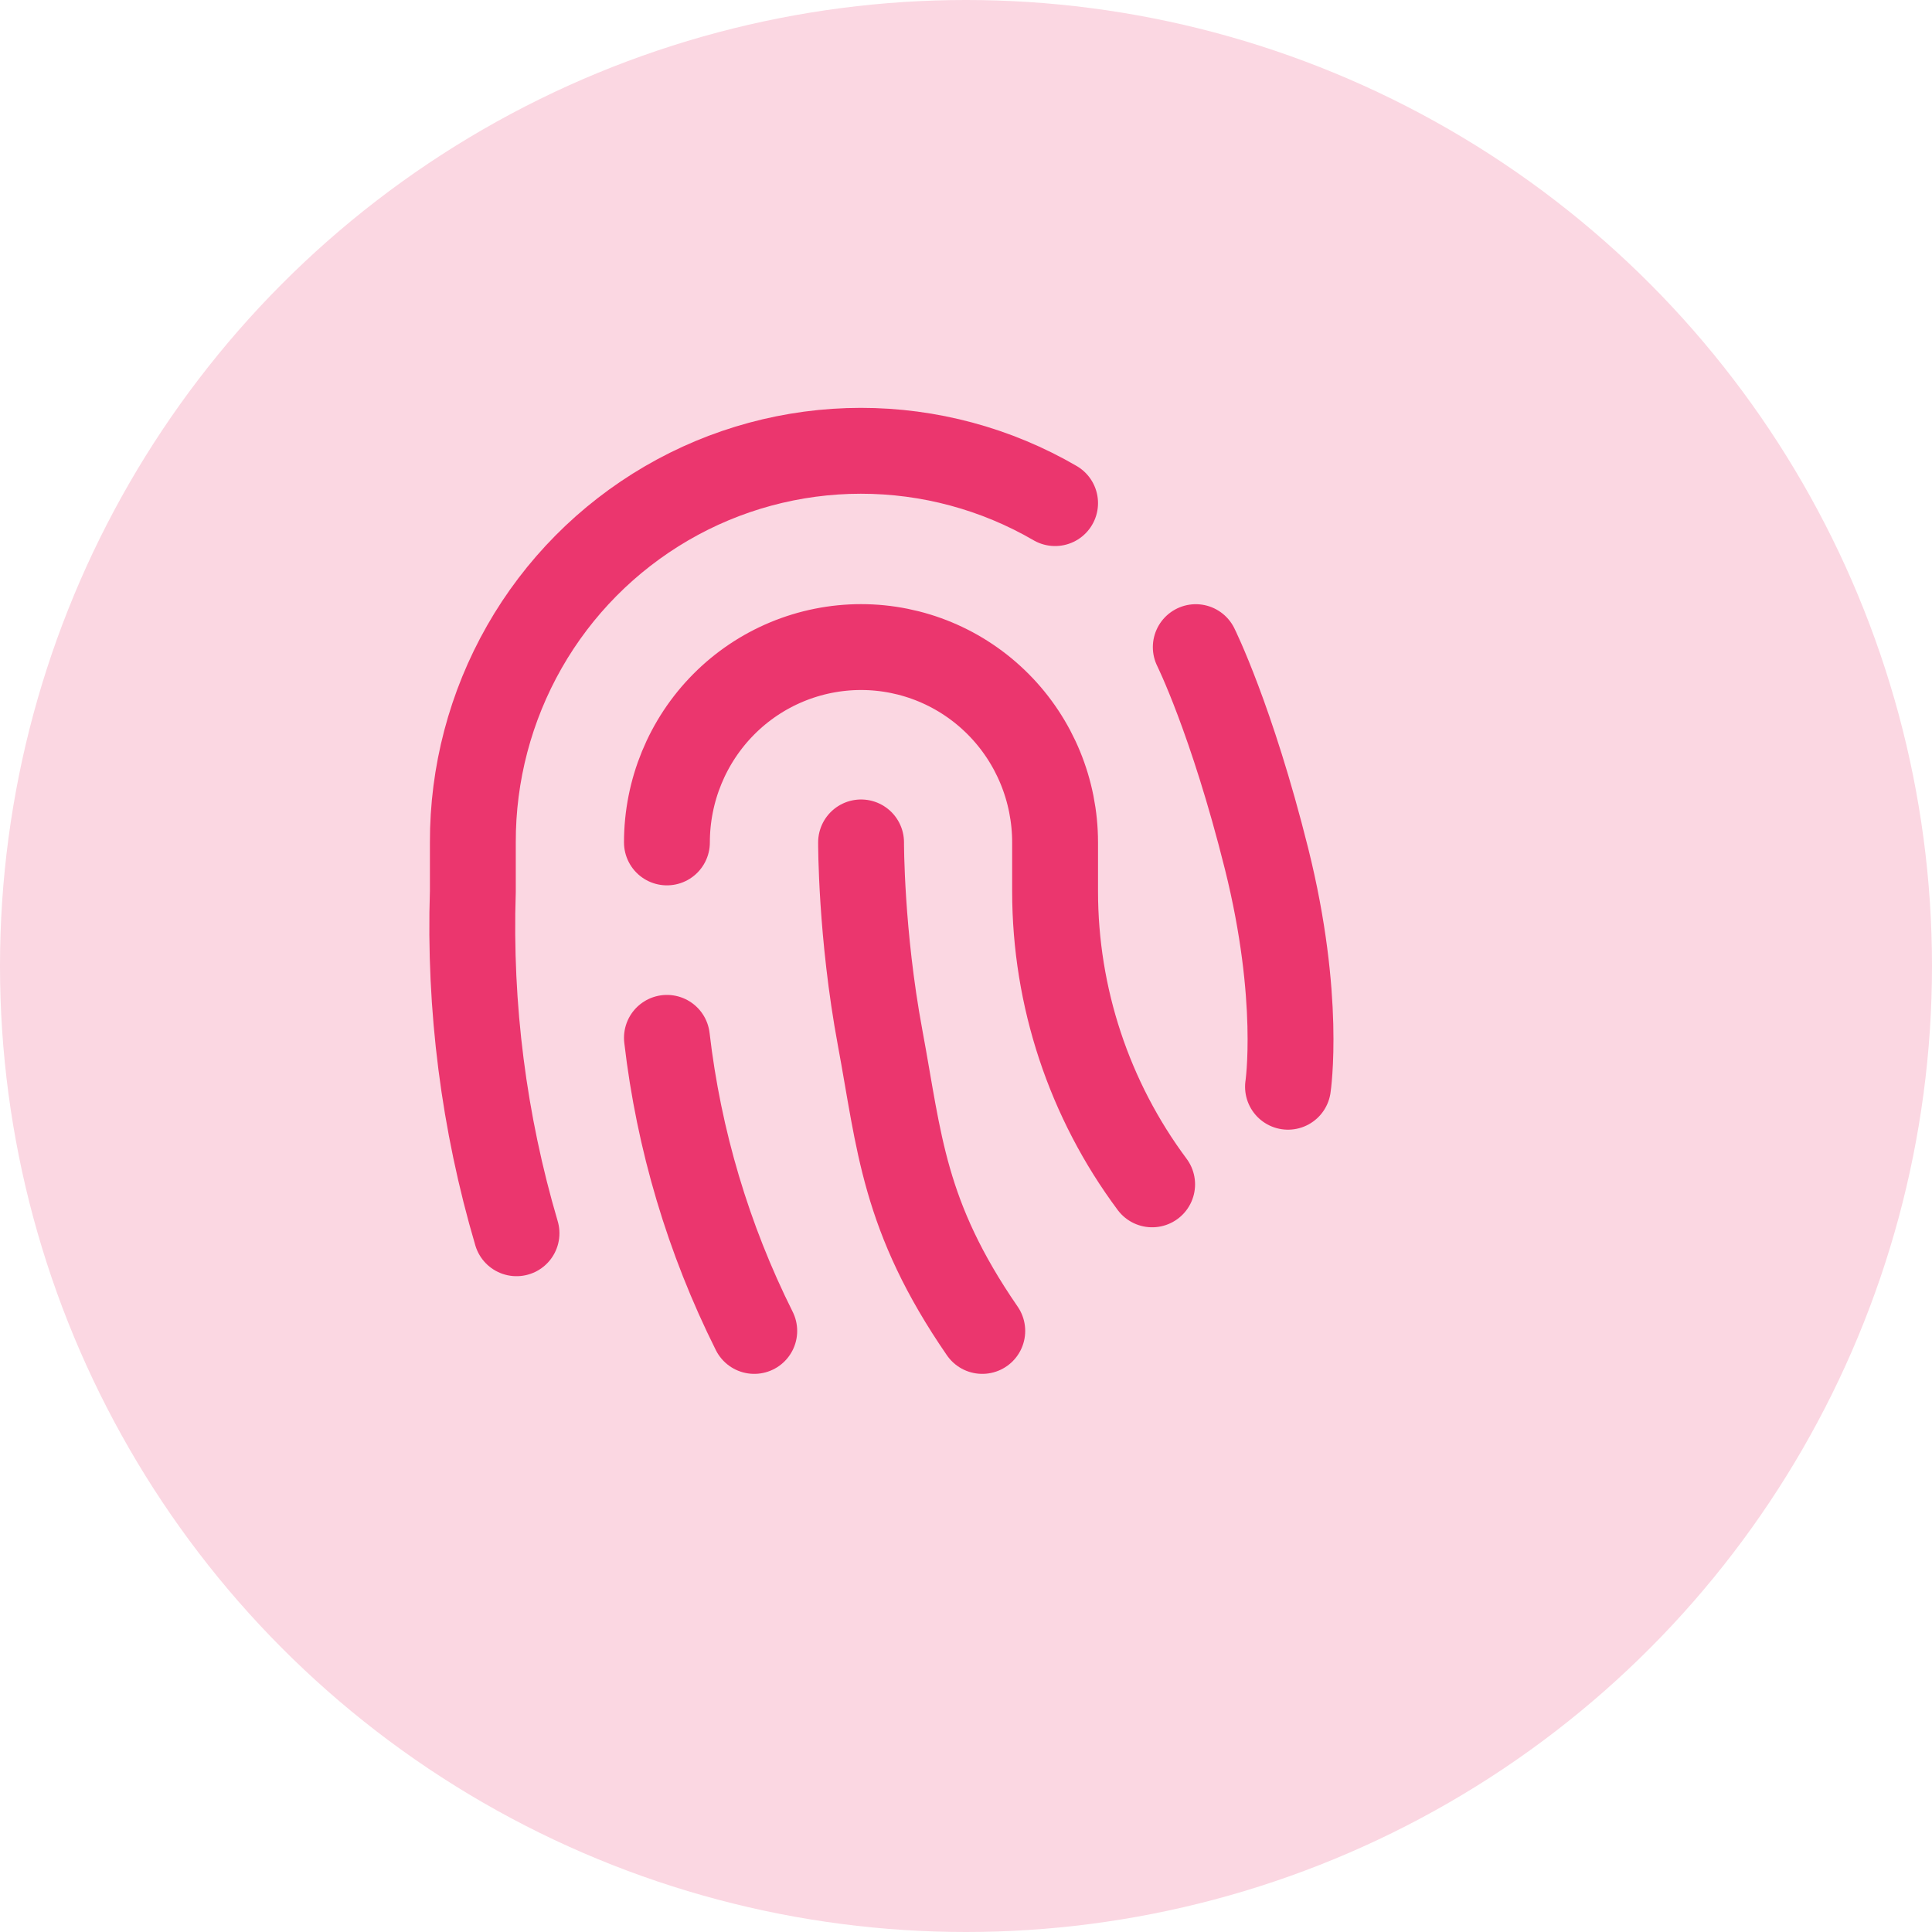
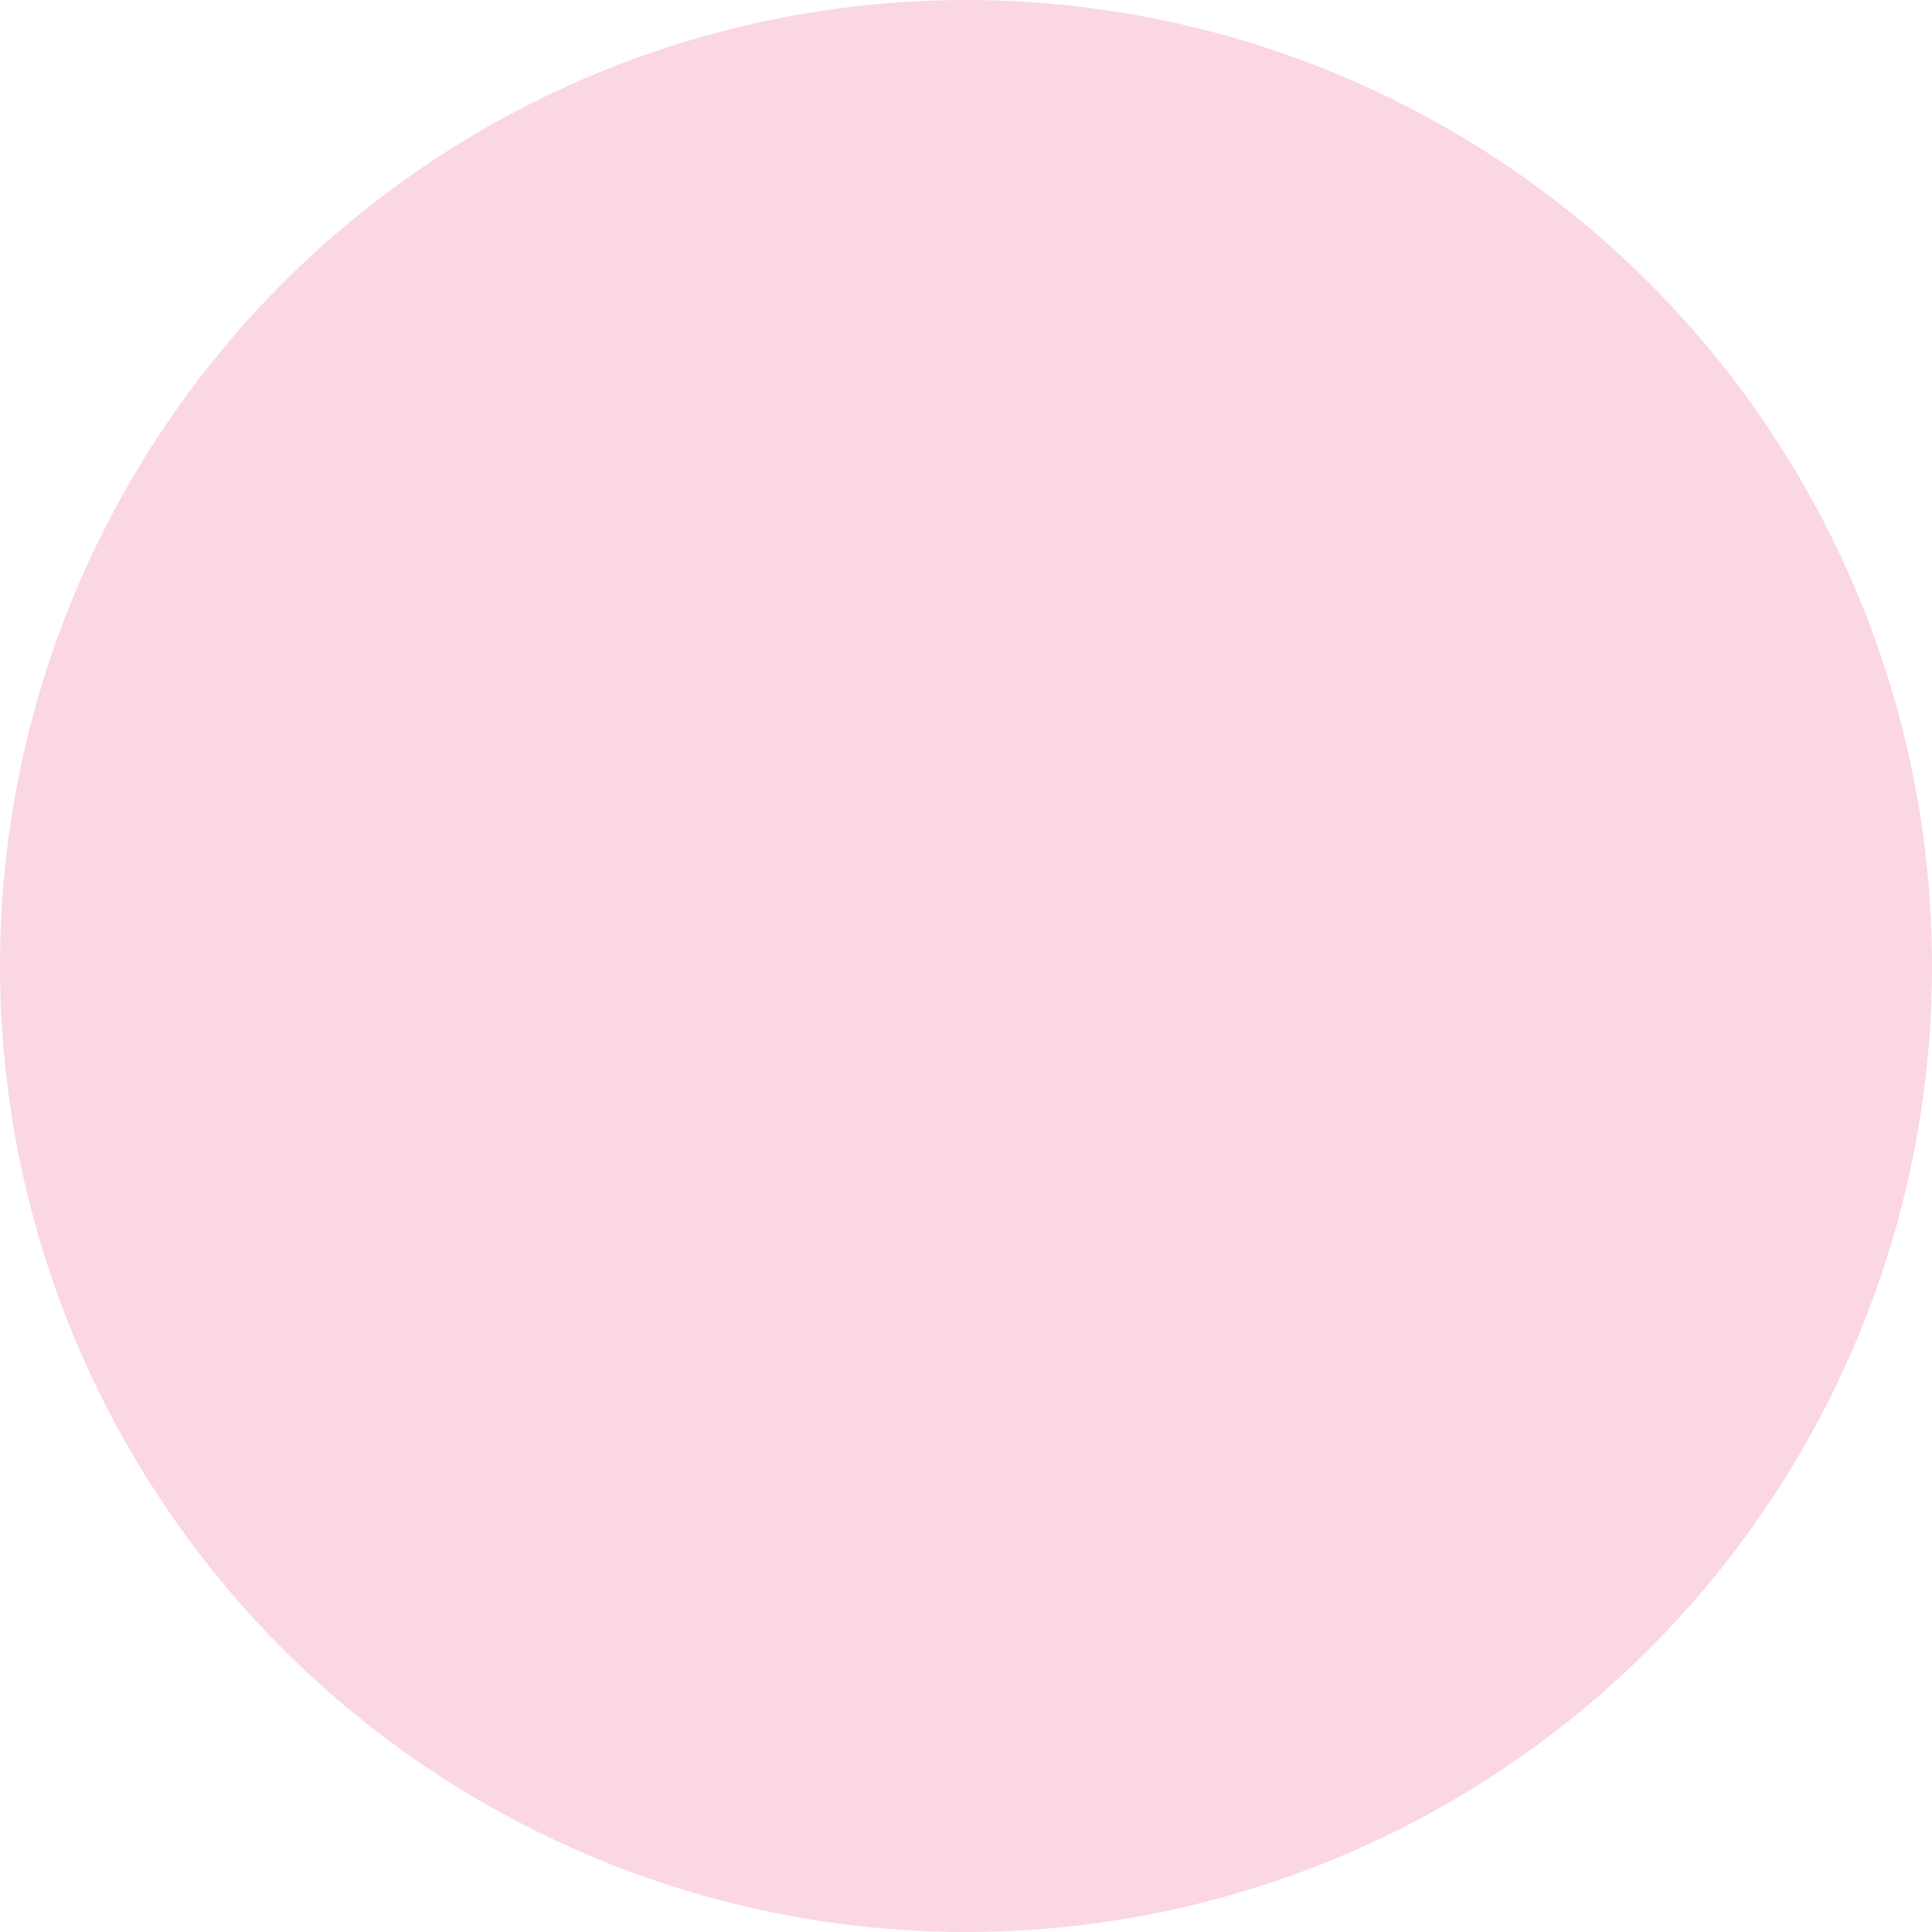
<svg xmlns="http://www.w3.org/2000/svg" width="90" height="90" viewBox="0 0 90 90" fill="none">
  <circle cx="45" cy="45" r="45" fill="#FBD7E2" />
-   <path d="M55.704 30.146C55.704 30.146 57.375 33.5 59 40C60.625 46.5 60 50.625 60 50.625M31.068 39.243C31.068 36.829 32.02 34.514 33.716 32.807C34.553 31.964 35.549 31.294 36.646 30.837C37.743 30.38 38.92 30.144 40.109 30.143C42.508 30.143 44.806 31.1 46.502 32.807C48.199 34.514 49.15 36.829 49.15 39.247V41.519C49.15 46.442 50.737 51.232 53.671 55.172M40.112 39.243C40.112 39.243 40.097 43.5 41 48.347C41.903 53.193 42.07 56.644 45.758 62M31.068 48.347C31.62 53.099 32.996 57.719 35.136 62M24.061 57.45C22.537 52.283 21.851 46.905 22.027 41.522V39.25C22.017 36.053 22.845 32.909 24.429 30.131C26.009 27.361 28.291 25.056 31.047 23.449C33.794 21.847 36.916 21.002 40.097 21C43.277 20.998 46.401 21.839 49.15 23.437" stroke="#EB366E" stroke-width="4" stroke-linecap="round" stroke-linejoin="round" />
</svg>